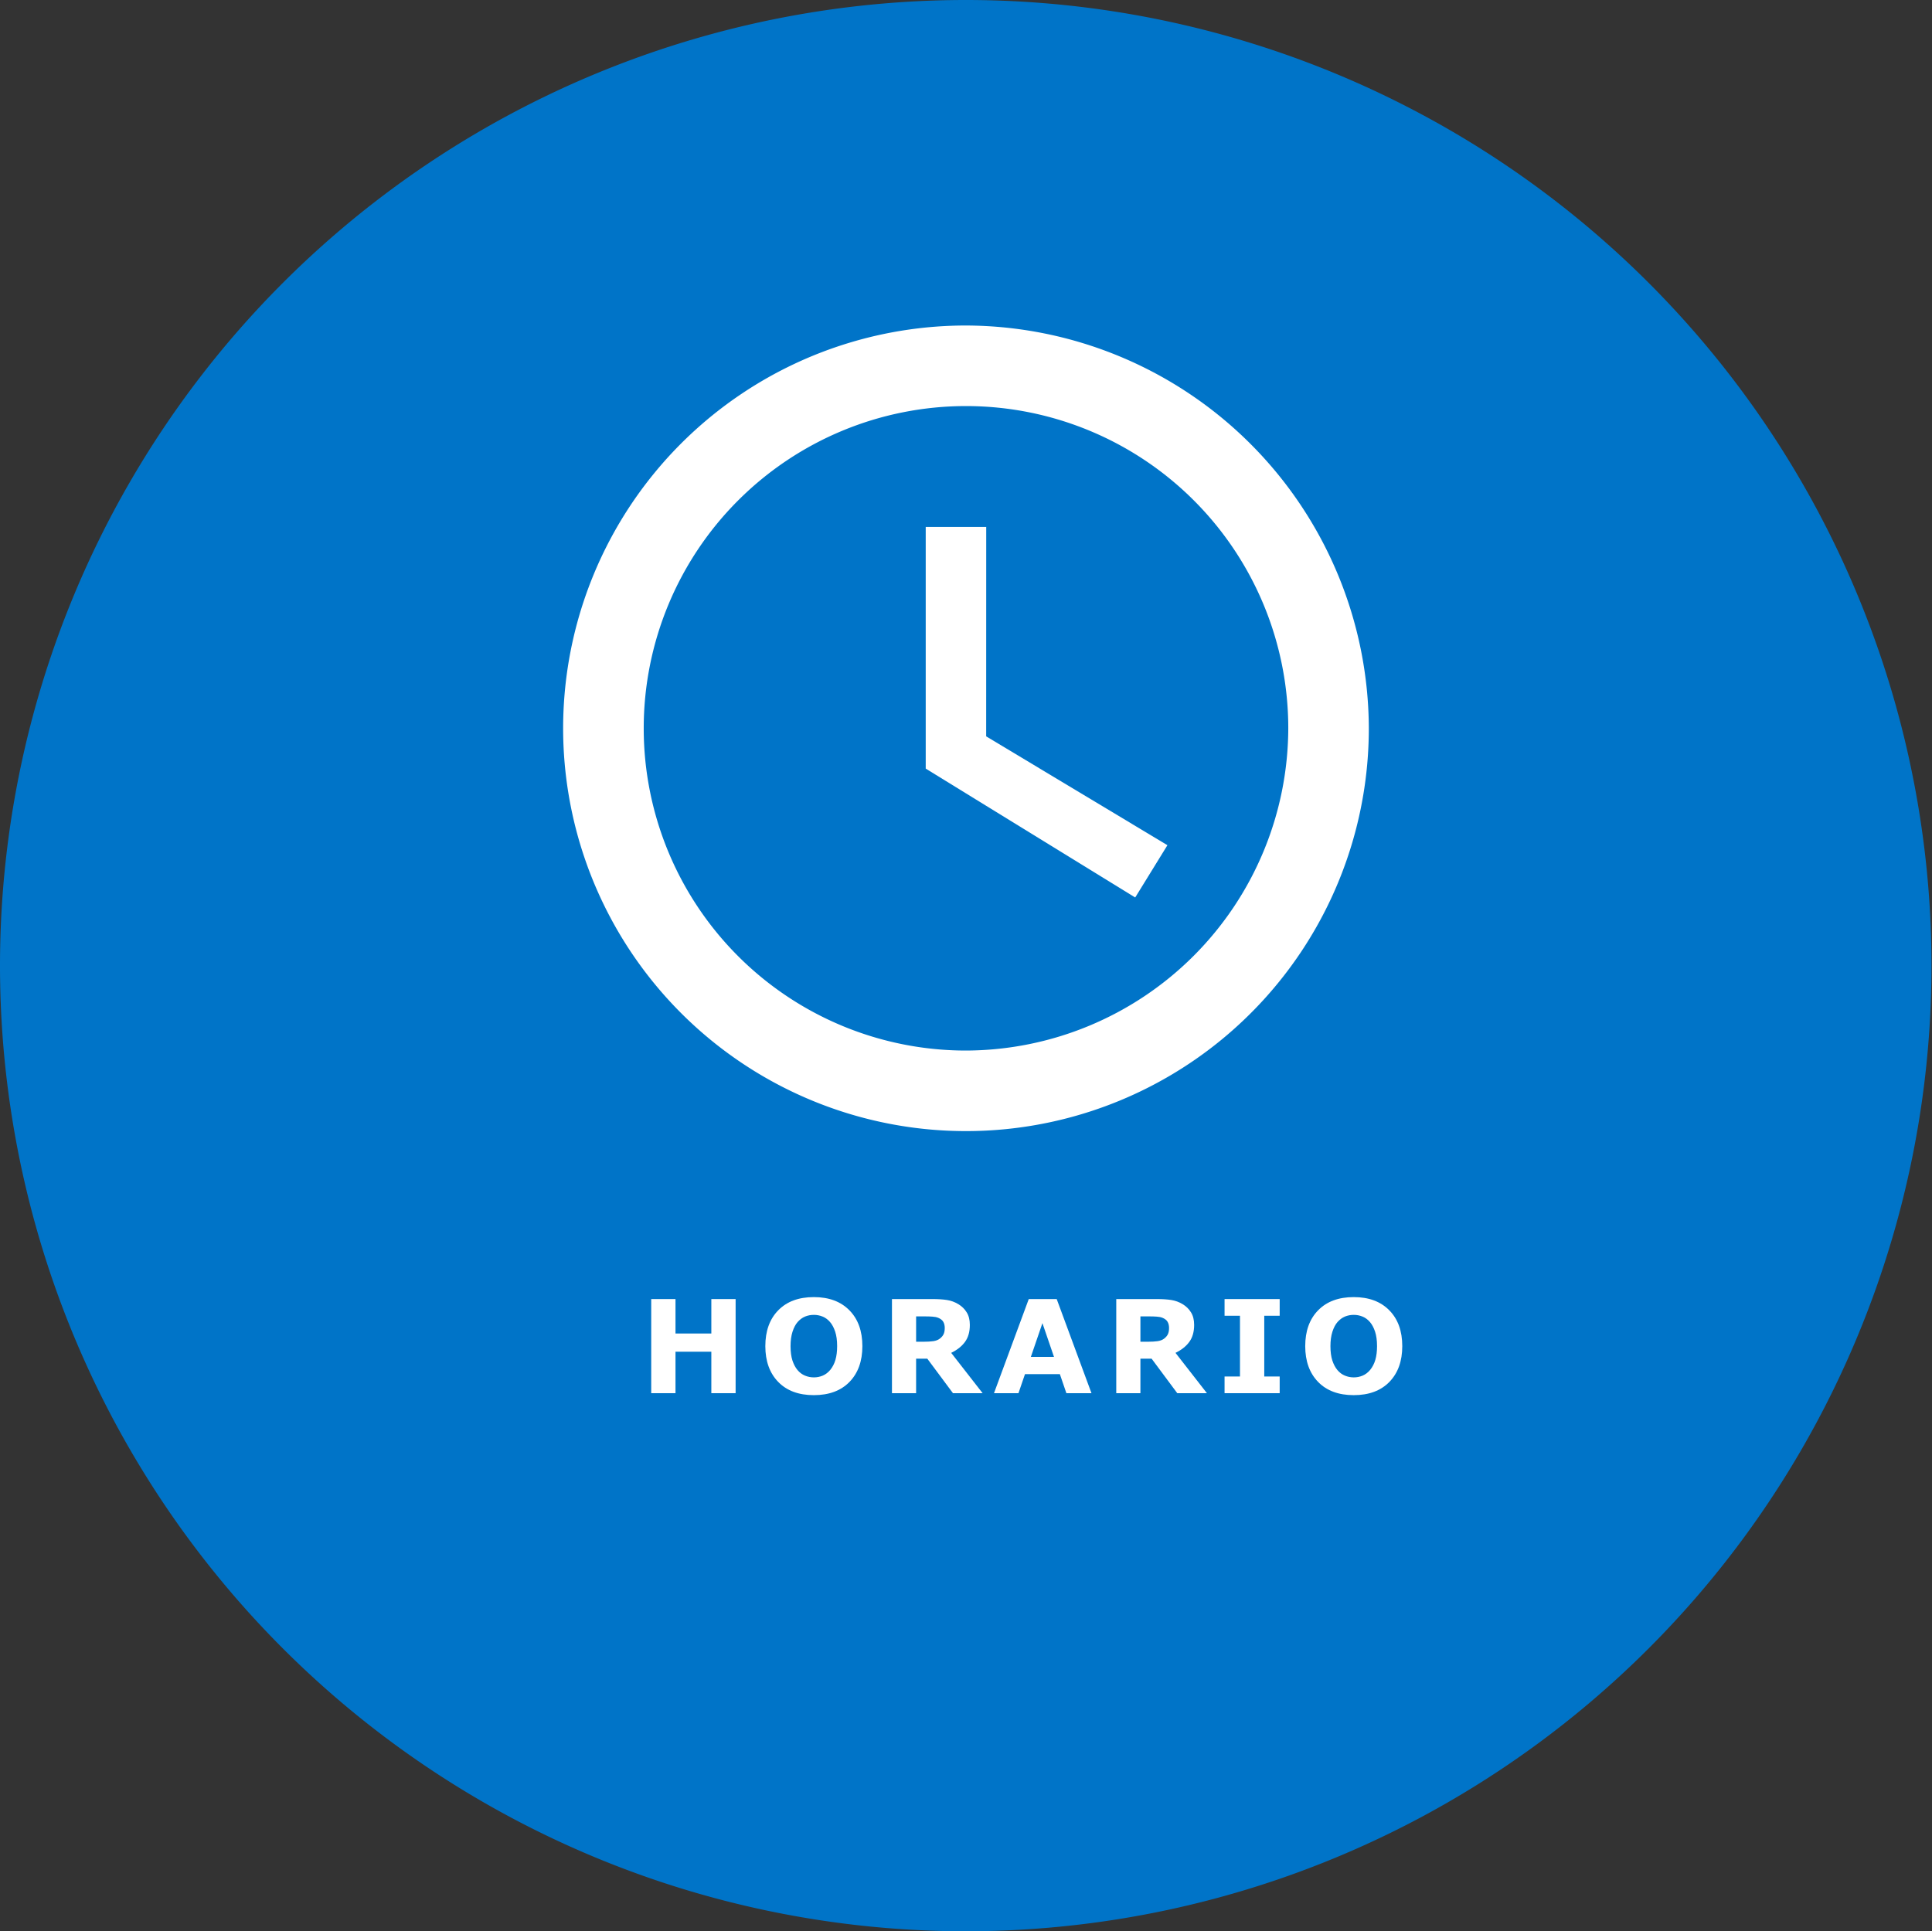
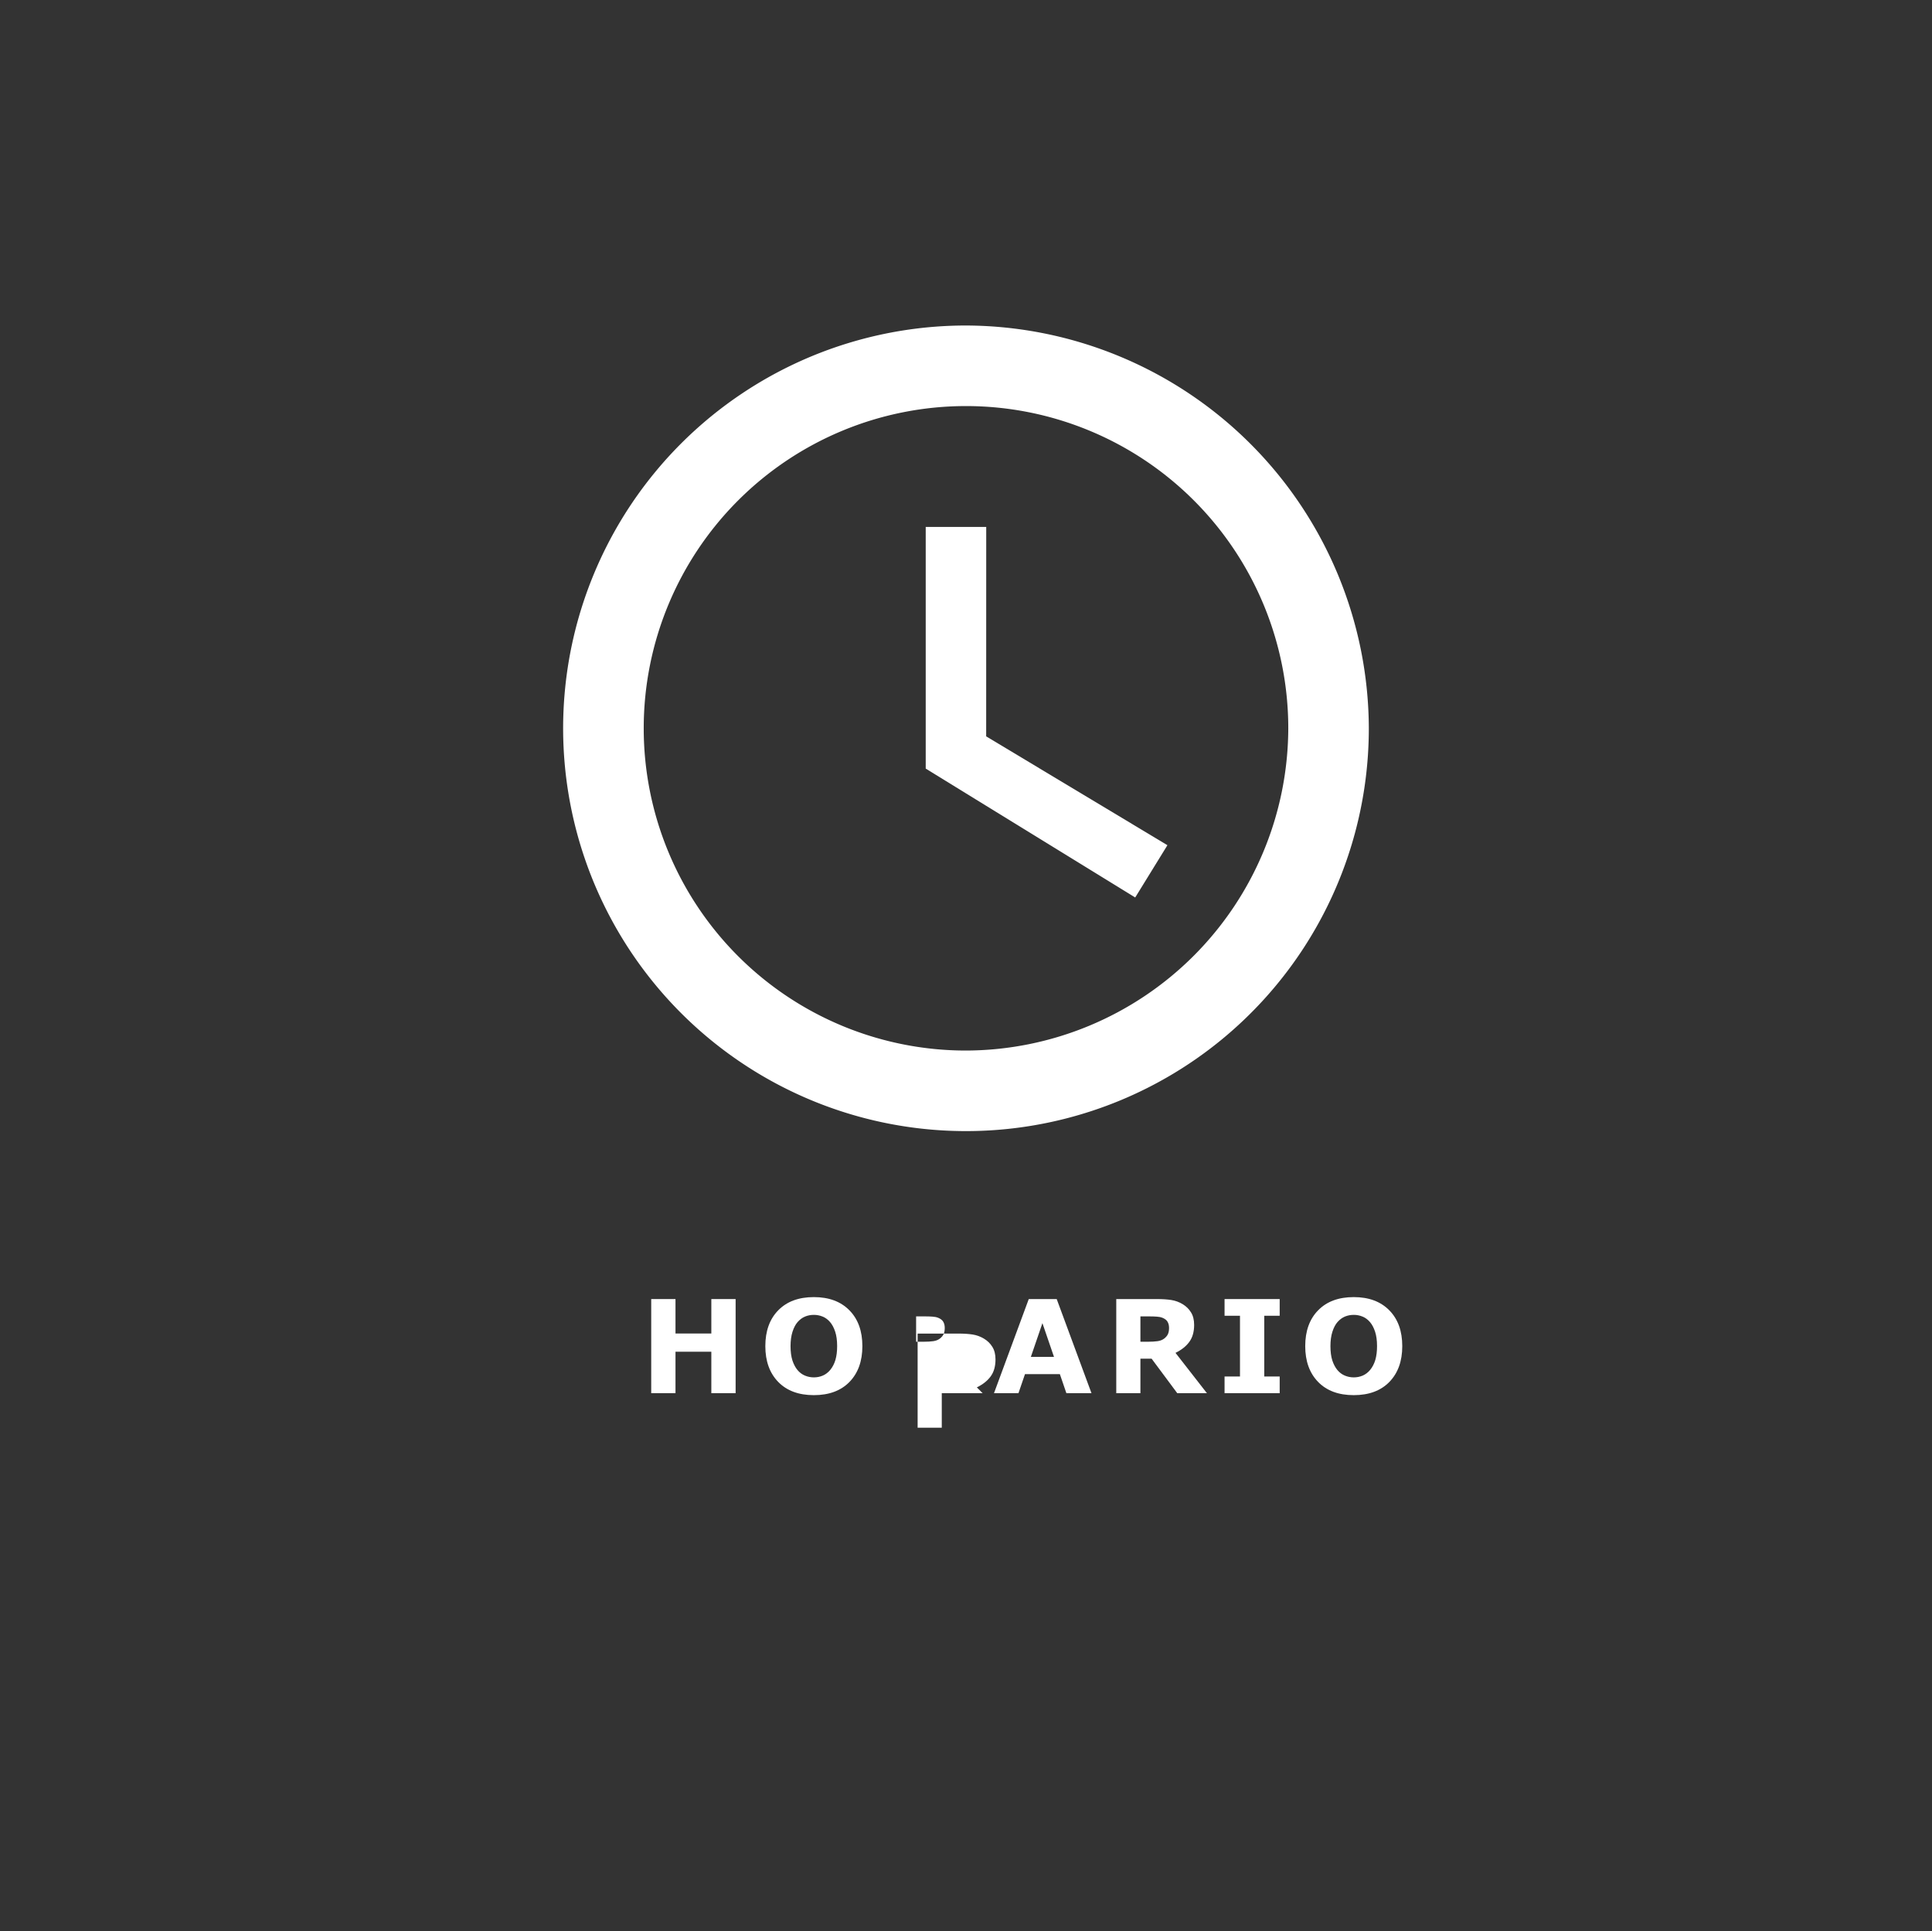
<svg xmlns="http://www.w3.org/2000/svg" xmlns:ns1="http://sodipodi.sourceforge.net/DTD/sodipodi-0.dtd" xmlns:ns2="http://www.inkscape.org/namespaces/inkscape" viewBox="0 0 194 193.949" version="1.1" id="svg16" ns1:docname="r9.svg" ns2:version="0.92.3 (2405546, 2018-03-11)">
  <rect x="0" y="0" width="194" height="193.949" fill="#333333" stroke="none" />
  <ns1:namedview pagecolor="#ffffff" bordercolor="#666666" borderopacity="1" objecttolerance="10" gridtolerance="10" guidetolerance="10" ns2:pageopacity="0" ns2:pageshadow="2" ns2:window-width="1600" ns2:window-height="878" id="namedview18" showgrid="false" ns2:zoom="1.2168147" ns2:cx="97" ns2:cy="96.974503" ns2:window-x="-8" ns2:window-y="-8" ns2:window-maximized="1" ns2:current-layer="svg16" />
  <defs id="defs4">
    <style id="style2">

            .cls-1{fill:#0074c8}.cls-2{fill:#fff;font-size:13px;font-family:Raleway-Bold,Raleway;font-weight:700;letter-spacing:.086em}.cls-3{fill:rgba(255,255,255,.9)}

        </style>
  </defs>
-   <path id="Path_3" d="M 97,0 A 96.975,96.975 0 1 1 0,96.975 96.987,96.987 0 0 1 97,0 Z" class="cls-1" data-name="Path 3" ns2:connector-curvature="0" style="fill:#0074c8" />
  <g aria-label="HORARIO" style="font-weight:700;font-size:13px;font-family:Raleway-Bold, Raleway;letter-spacing:0.086em;fill:#ffffff" id="HORARIO-2">
    <path d="m 73.866,139.912 h -2.438 v -4.164 h -3.599 v 4.164 h -2.438 v -9.452 h 2.438 v 3.459 h 3.599 v -3.459 h 2.438 z" style="" id="path37" />
    <path d="m 86.594,135.189 q 0,2.26 -1.295,3.593 -1.295,1.327 -3.58,1.327 -2.279,0 -3.574,-1.327 -1.295,-1.333 -1.295,-3.593 0,-2.279 1.295,-3.599 1.295,-1.327 3.574,-1.327 2.272,0 3.574,1.327 1.301,1.32 1.301,3.599 z m -3.231,2.393 q 0.355,-0.432 0.527,-1.016 0.171,-0.59 0.171,-1.384 0,-0.851 -0.197,-1.447 -0.197,-0.597 -0.514,-0.965 -0.324,-0.381 -0.749,-0.552 -0.419,-0.171 -0.876,-0.171 -0.463,0 -0.876,0.165 -0.406,0.165 -0.749,0.546 -0.317,0.355 -0.521,0.984 -0.197,0.622 -0.197,1.447 0,0.844 0.19,1.441 0.197,0.59 0.514,0.965 0.317,0.375 0.743,0.552 0.425,0.178 0.895,0.178 0.47,0 0.895,-0.178 0.425,-0.184 0.743,-0.565 z" style="" id="path39" />
-     <path d="m 94.866,133.355 q 0,-0.355 -0.146,-0.609 -0.146,-0.254 -0.501,-0.4 -0.248,-0.102 -0.578,-0.121 -0.33,-0.025 -0.768,-0.025 h -0.882 v 2.545 h 0.749 q 0.584,0 0.978,-0.057 0.394,-0.057 0.66,-0.26 0.254,-0.197 0.368,-0.432 0.121,-0.241 0.121,-0.641 z m 3.802,6.557 h -2.977 l -2.577,-3.466 h -1.124 v 3.466 h -2.425 v -9.452 h 4.088 q 0.838,0 1.441,0.095 0.603,0.095 1.13,0.413 0.533,0.317 0.844,0.825 0.317,0.501 0.317,1.263 0,1.047 -0.489,1.708 -0.482,0.66 -1.384,1.098 z" style="" id="path41" />
+     <path d="m 94.866,133.355 q 0,-0.355 -0.146,-0.609 -0.146,-0.254 -0.501,-0.4 -0.248,-0.102 -0.578,-0.121 -0.33,-0.025 -0.768,-0.025 h -0.882 v 2.545 h 0.749 q 0.584,0 0.978,-0.057 0.394,-0.057 0.66,-0.26 0.254,-0.197 0.368,-0.432 0.121,-0.241 0.121,-0.641 z m 3.802,6.557 h -2.977 h -1.124 v 3.466 h -2.425 v -9.452 h 4.088 q 0.838,0 1.441,0.095 0.603,0.095 1.13,0.413 0.533,0.317 0.844,0.825 0.317,0.501 0.317,1.263 0,1.047 -0.489,1.708 -0.482,0.66 -1.384,1.098 z" style="" id="path41" />
    <path d="m 109.6,139.912 h -2.52 l -0.654,-1.911 h -3.504 l -0.654,1.911 h -2.457 l 3.491,-9.452 h 2.806 z m -3.764,-3.644 -1.162,-3.39 -1.162,3.39 z" style="" id="path43" />
    <path d="m 117.389,133.355 q 0,-0.355 -0.146,-0.609 -0.146,-0.254 -0.501,-0.4 -0.248,-0.102 -0.578,-0.121 -0.33,-0.025 -0.768,-0.025 h -0.882 v 2.545 h 0.749 q 0.584,0 0.978,-0.057 0.394,-0.057 0.66,-0.26 0.254,-0.197 0.368,-0.432 0.121,-0.241 0.121,-0.641 z m 3.802,6.557 h -2.977 l -2.577,-3.466 h -1.124 v 3.466 h -2.425 v -9.452 h 4.088 q 0.838,0 1.441,0.095 0.603,0.095 1.13,0.413 0.533,0.317 0.844,0.825 0.317,0.501 0.317,1.263 0,1.047 -0.489,1.708 -0.482,0.66 -1.384,1.098 z" style="" id="path45" />
    <path d="m 128.498,139.912 h -5.535 v -1.676 h 1.549 v -6.1 h -1.549 v -1.676 h 5.535 v 1.676 h -1.549 v 6.1 h 1.549 z" style="" id="path47" />
    <path d="m 140.807,135.189 q 0,2.26 -1.295,3.593 -1.295,1.327 -3.58,1.327 -2.279,0 -3.574,-1.327 -1.295,-1.333 -1.295,-3.593 0,-2.279 1.295,-3.599 1.295,-1.327 3.574,-1.327 2.272,0 3.574,1.327 1.301,1.32 1.301,3.599 z m -3.231,2.393 q 0.355,-0.432 0.527,-1.016 0.171,-0.59 0.171,-1.384 0,-0.851 -0.197,-1.447 -0.197,-0.597 -0.514,-0.965 -0.324,-0.381 -0.749,-0.552 -0.419,-0.171 -0.876,-0.171 -0.463,0 -0.876,0.165 -0.406,0.165 -0.749,0.546 -0.317,0.355 -0.521,0.984 -0.197,0.622 -0.197,1.447 0,0.844 0.19,1.441 0.197,0.59 0.514,0.965 0.317,0.375 0.743,0.552 0.425,0.178 0.895,0.178 0.47,0 0.895,-0.178 0.425,-0.184 0.743,-0.565 z" style="" id="path49" />
  </g>
  <g id="Group_2465" data-name="Group 2465" transform="translate(56.549,32.69)" style="fill:#ffffff">
    <g id="schedule_1_" style="fill:#ffffff">
      <path id="Path_1652" d="M 40.451,0 A 40.451,40.451 0 1 0 80.9,40.451 40.58,40.58 0 0 0 40.451,0 Z m 0,72.812 A 32.361,32.361 0 1 1 72.812,40.451 32.456,32.456 0 0 1 40.451,72.812 Z" class="cls-3" data-name="Path 1652" ns2:connector-curvature="0" style="fill:#ffffff" />
      <path id="Path_1653" d="M 235.576,127.5 H 229.5 v 24.271 l 21.035,12.944 3.236,-5.251 -18.2,-10.93 z" class="cls-3" data-name="Path 1653" transform="translate(-193.094,-107.274)" ns2:connector-curvature="0" style="fill:#ffffff" />
    </g>
  </g>
</svg>